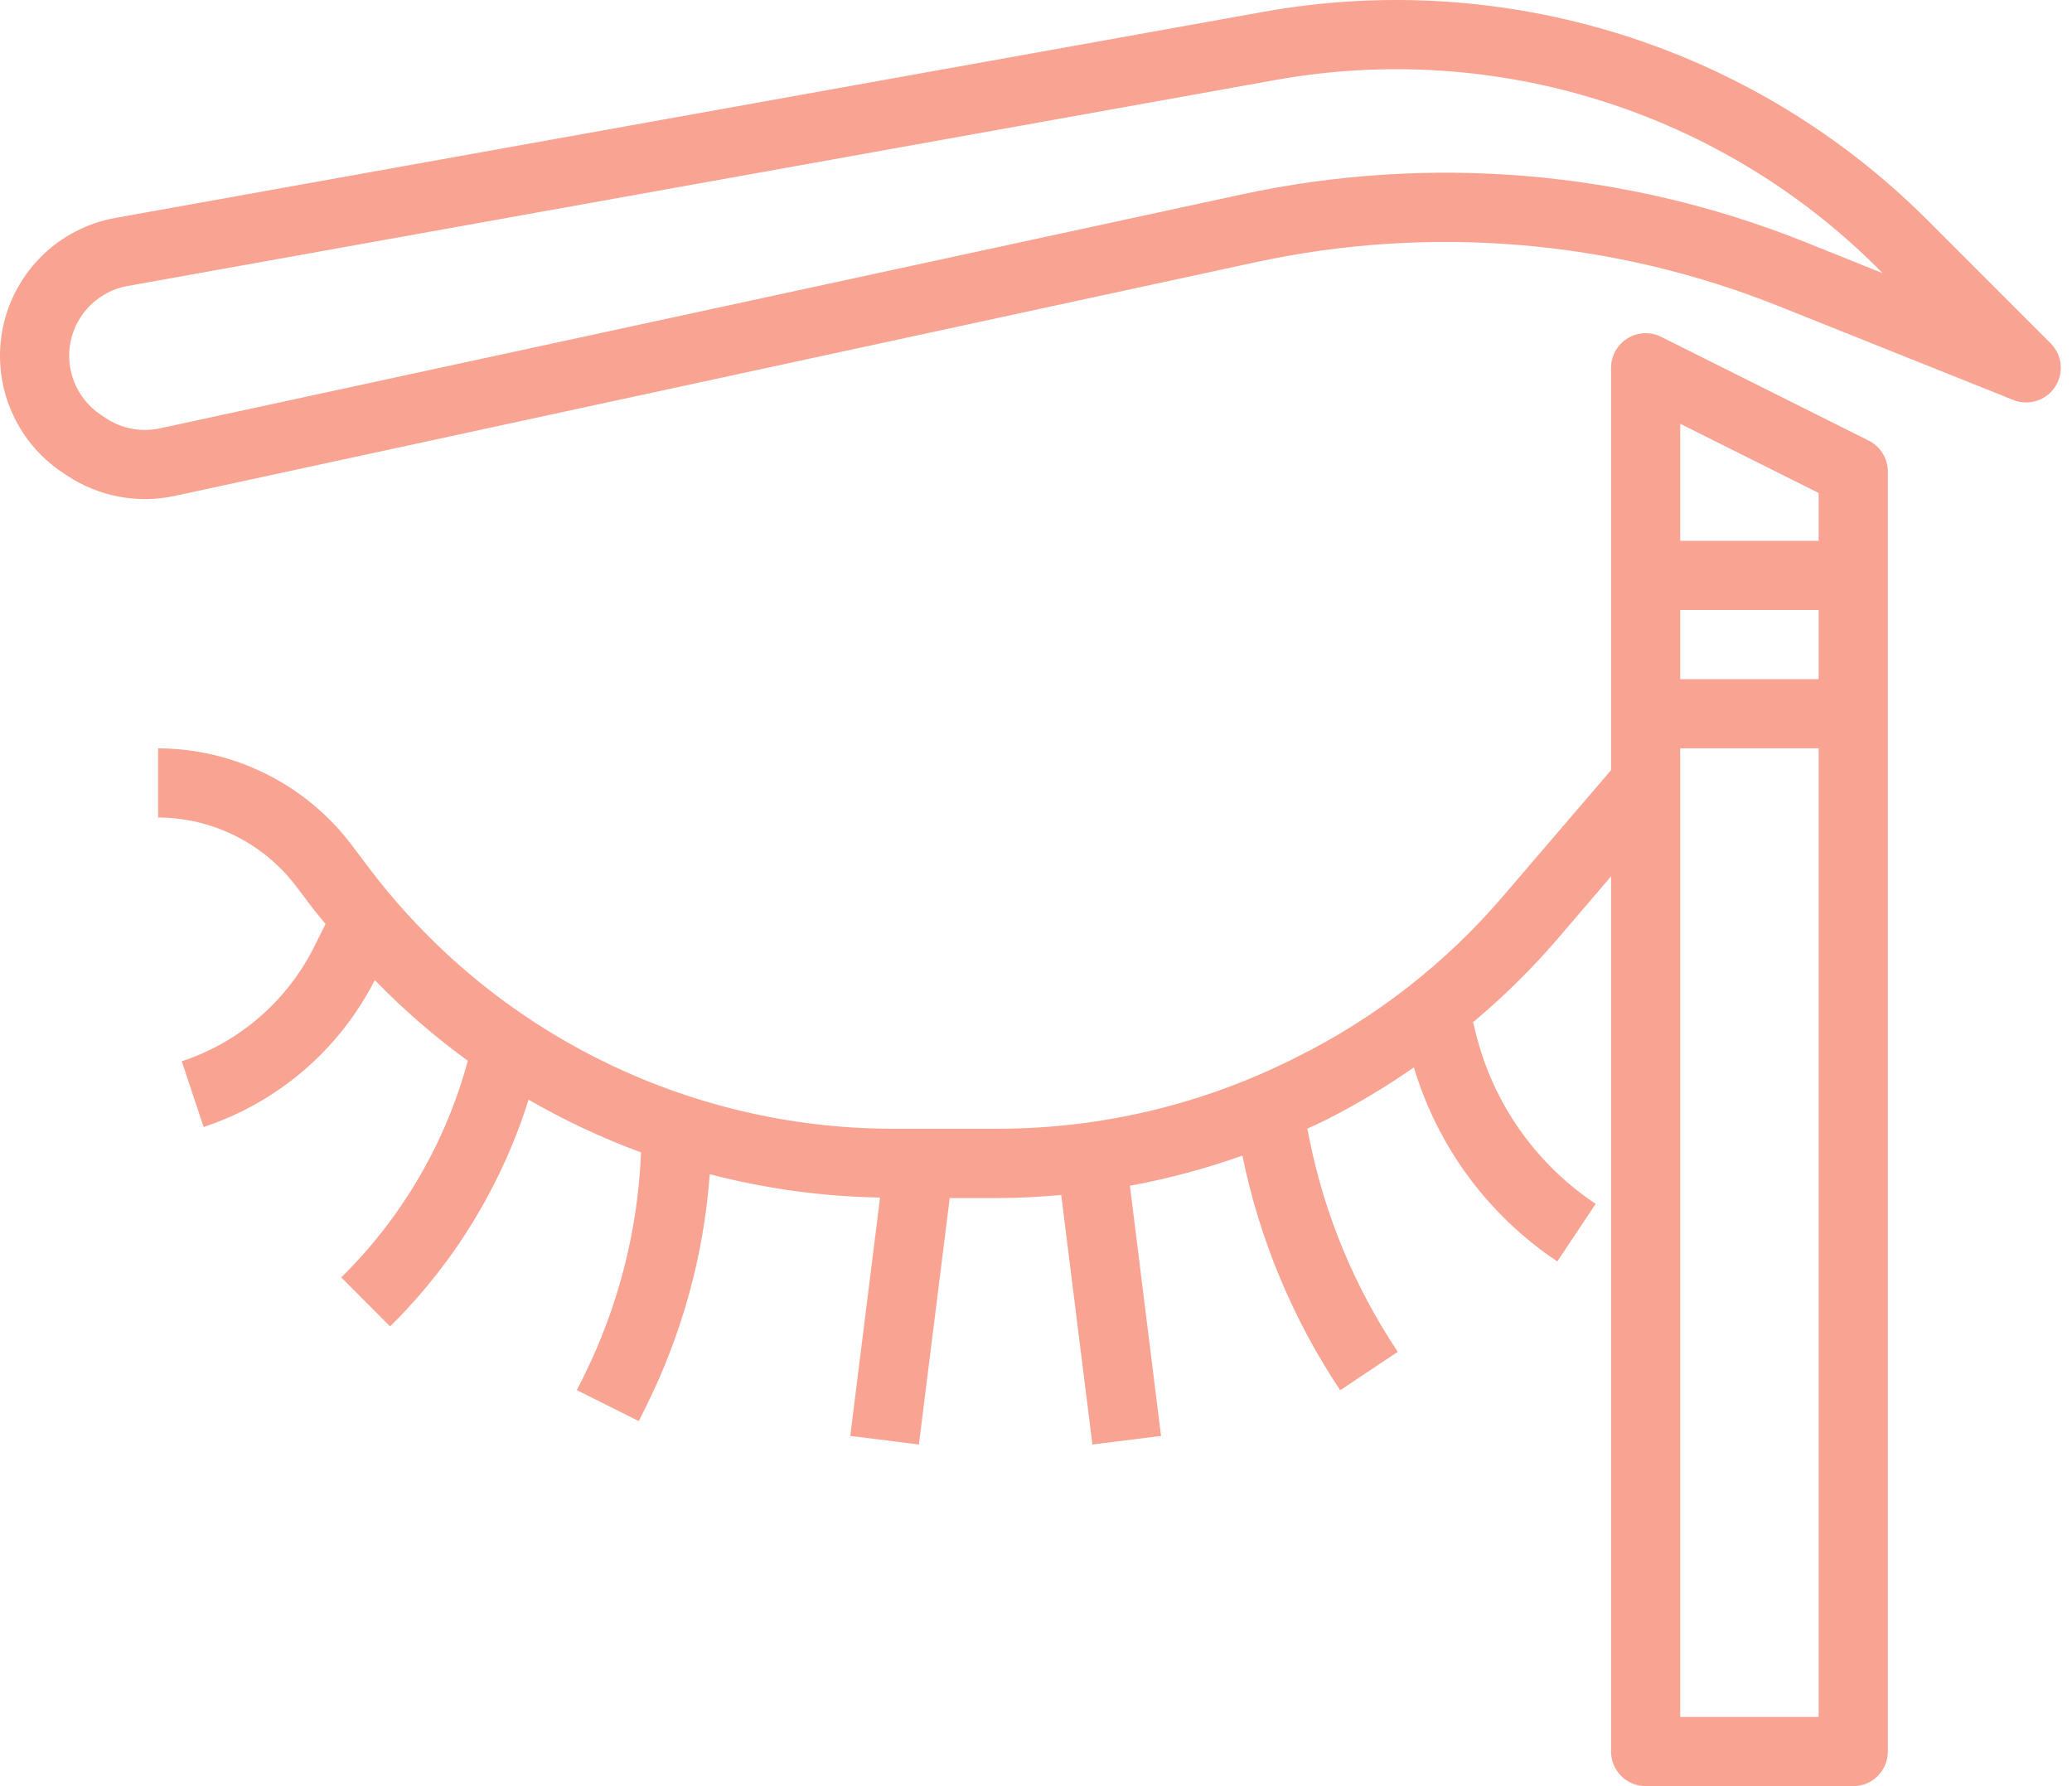
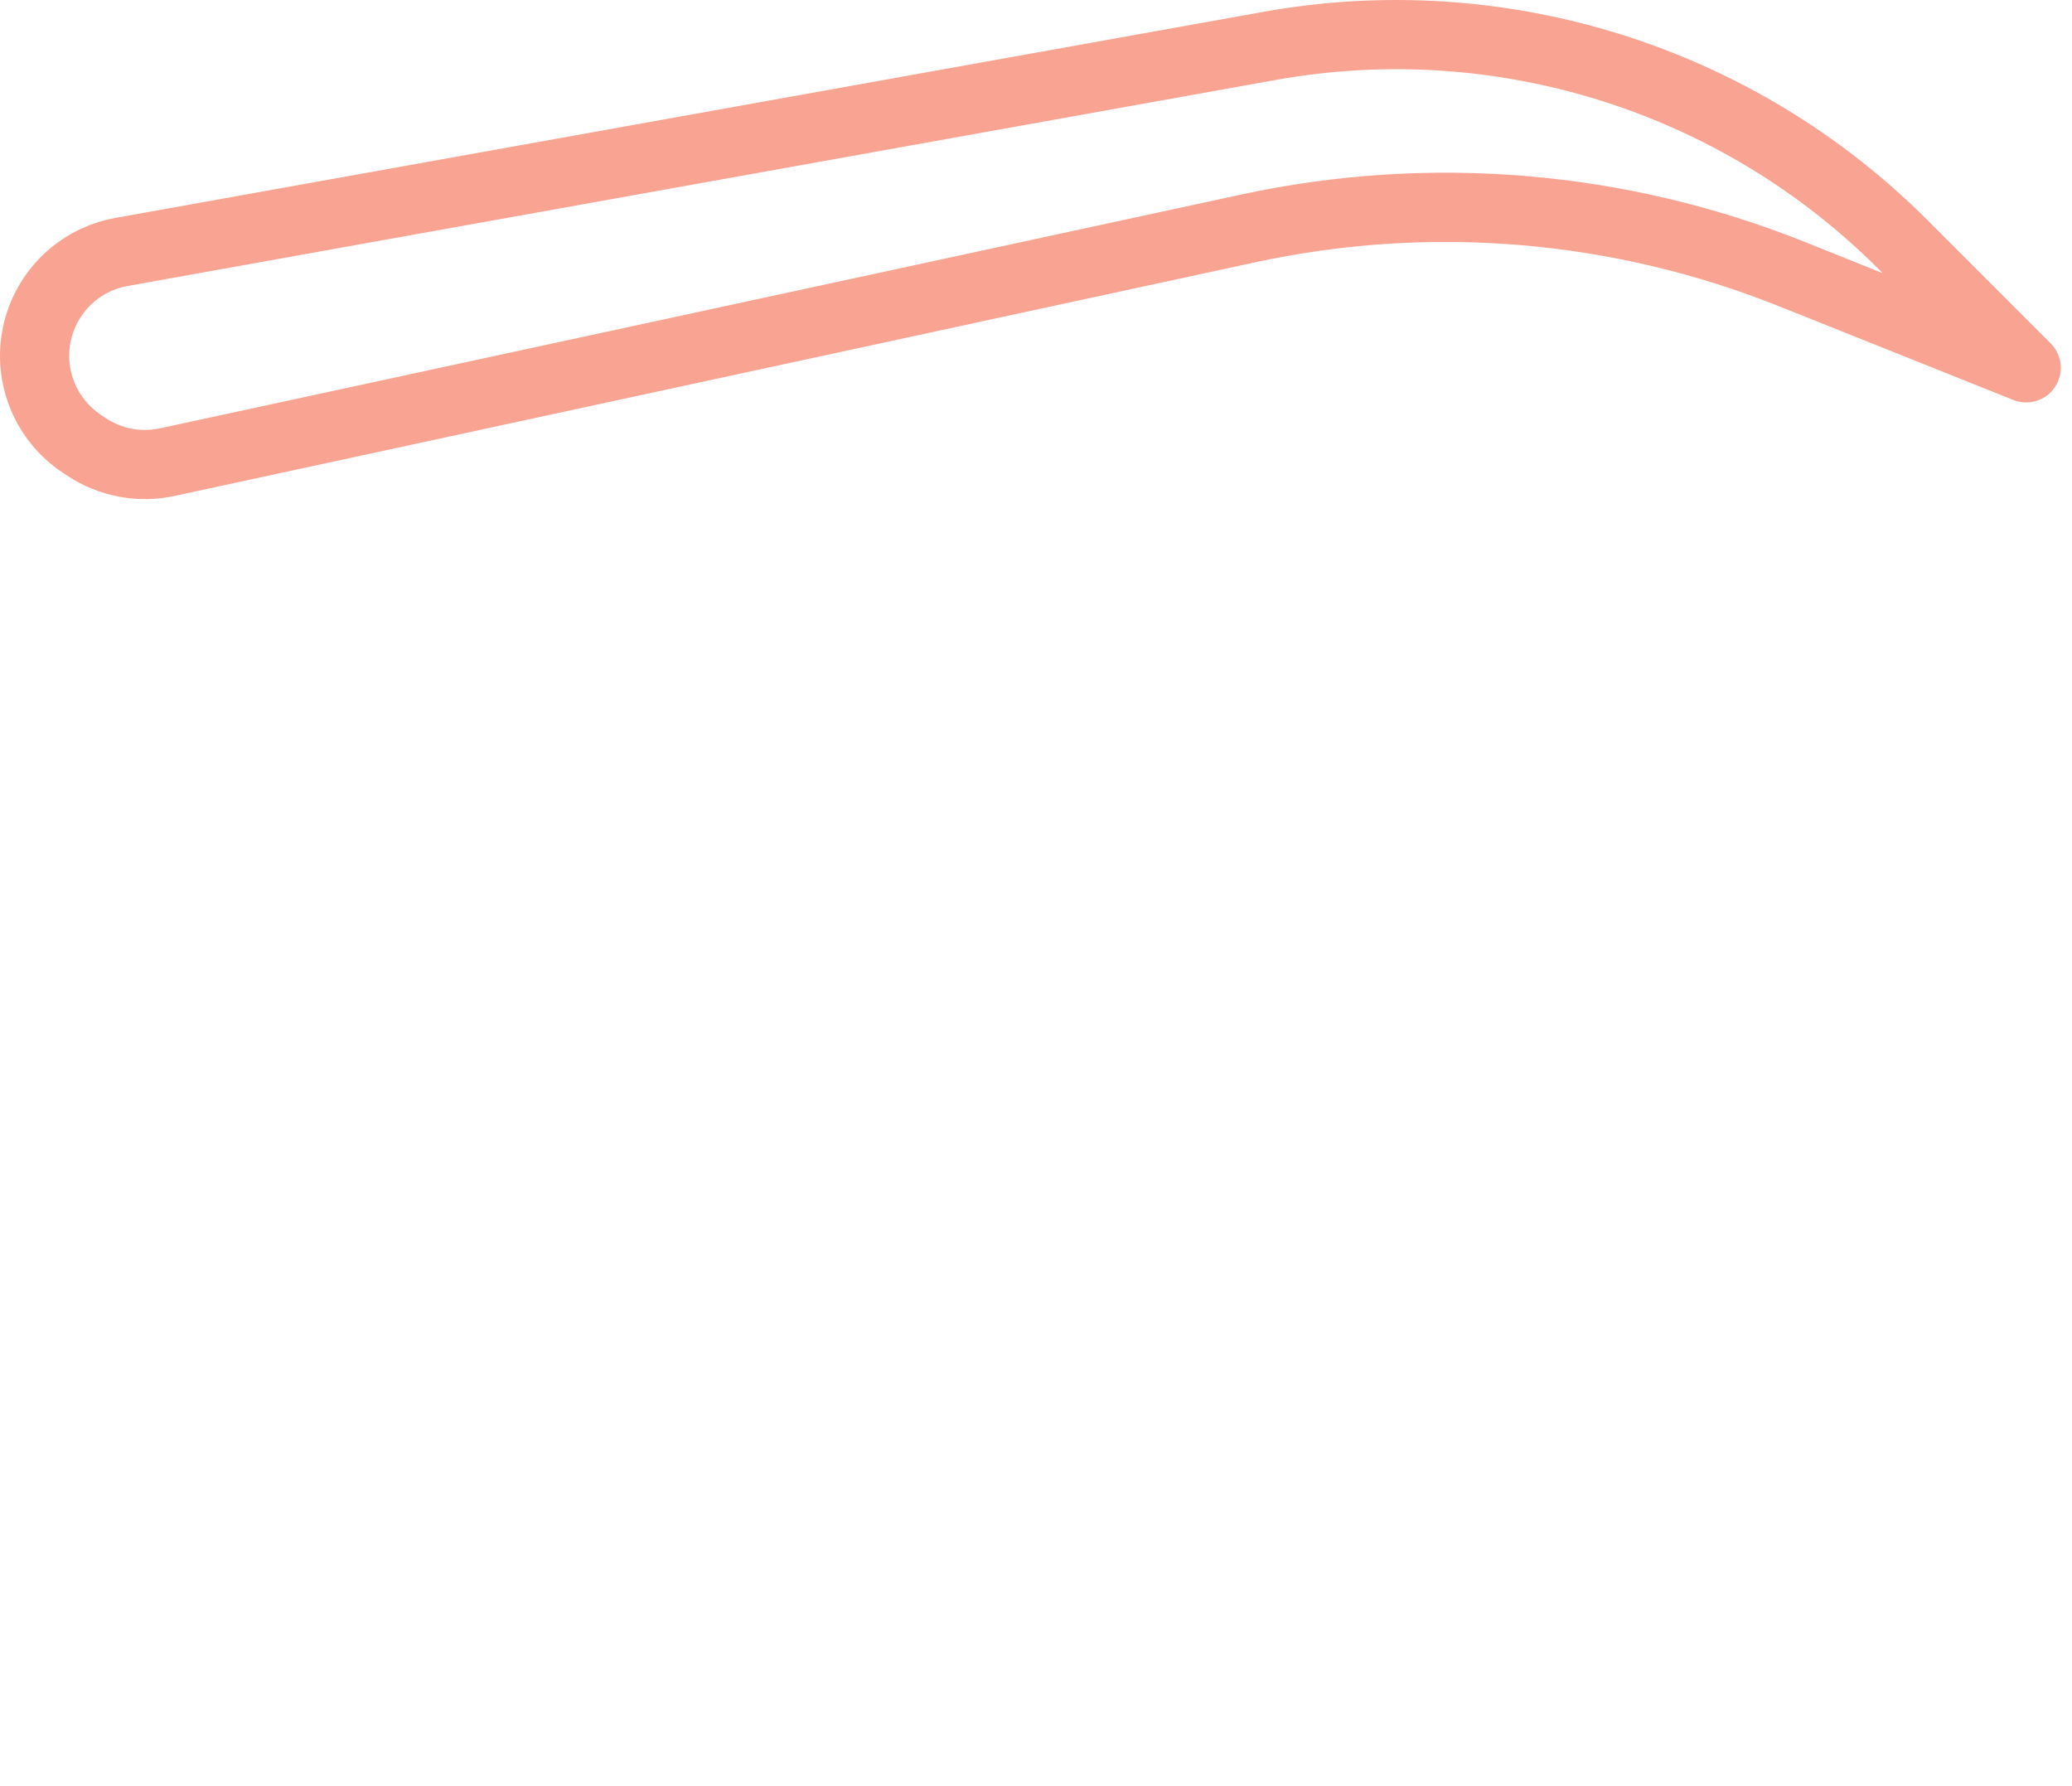
<svg xmlns="http://www.w3.org/2000/svg" width="116" height="100" viewBox="0 0 116 100" fill="none">
  <path d="M115.053 21.658C115.559 20.89 115.455 19.874 114.805 19.223L107.899 12.315C98.167 2.585 84.289 -1.768 70.742 0.661L6.461 12.2C3.31 12.766 0.819 15.189 0.165 18.323C-0.487 21.457 0.829 24.673 3.492 26.45L3.759 26.628C5.525 27.799 7.69 28.211 9.763 27.768L70.289 14.682C80.082 12.564 90.285 13.421 99.588 17.142L112.712 22.392C113.568 22.736 114.547 22.429 115.053 21.658ZM101.041 13.545C91.017 9.533 80.024 8.61 69.472 10.895L8.952 23.982C7.9 24.209 6.802 23.999 5.908 23.401L5.644 23.223C4.295 22.324 3.627 20.696 3.957 19.11C4.287 17.523 5.549 16.296 7.144 16.011L71.428 4.475C83.725 2.269 96.325 6.22 105.16 15.053L105.397 15.292L101.041 13.545Z" fill="#F9A392" />
-   <path d="M92.132 100H103.752C104.822 100 105.689 99.133 105.689 98.063V26.403C105.69 25.669 105.275 24.997 104.618 24.669L92.998 18.859C92.397 18.559 91.684 18.591 91.113 18.945C90.542 19.298 90.195 19.921 90.195 20.592V43.118L84.129 50.196C80.941 53.92 77.038 56.967 72.652 59.156L72.322 59.32C67.215 61.864 61.586 63.19 55.88 63.194H49.993C38.419 63.192 27.521 57.743 20.576 48.484L19.697 47.32C17.129 43.915 13.115 41.908 8.85 41.897V45.77C11.897 45.778 14.764 47.212 16.597 49.644L17.477 50.806C17.715 51.126 17.979 51.42 18.227 51.73L17.605 52.974C16.09 56.028 13.413 58.349 10.175 59.417L11.399 63.097C15.552 61.725 18.996 58.77 20.983 54.873C22.587 56.525 24.33 58.036 26.192 59.39C24.967 63.912 22.581 68.037 19.271 71.353L19.105 71.516L21.837 74.262L22.005 74.096C25.506 70.591 28.108 66.293 29.591 61.567C31.603 62.728 33.709 63.716 35.888 64.519C35.714 68.86 34.629 73.117 32.703 77.013L32.295 77.83L35.762 79.562L36.169 78.745C38.19 74.682 39.402 70.265 39.735 65.739C42.85 66.553 46.05 66.992 49.269 67.046L47.602 80.392L51.444 80.872L53.17 67.075H55.881C57.061 67.075 58.24 67.006 59.413 66.903L61.157 80.872L65 80.392L63.257 66.387C65.397 65.992 67.503 65.427 69.555 64.698C70.513 69.39 72.372 73.851 75.03 77.834L78.253 75.684C75.833 72.061 74.148 67.996 73.297 63.722L73.19 63.188C73.479 63.053 73.771 62.927 74.059 62.785L74.389 62.621C76.041 61.776 77.633 60.82 79.156 59.76C80.485 64.206 83.324 68.047 87.184 70.623L89.333 67.4C85.993 65.177 83.603 61.786 82.634 57.891L82.468 57.23C84.119 55.849 85.658 54.34 87.071 52.715L90.195 49.063V98.063C90.195 99.133 91.062 100 92.132 100ZM94.068 96.126V41.897H101.815V96.126H94.068ZM94.068 34.15H101.815V38.023H94.068V34.15ZM101.815 27.6V30.276H94.068V23.726L101.815 27.6Z" fill="#F9A392" />
</svg>